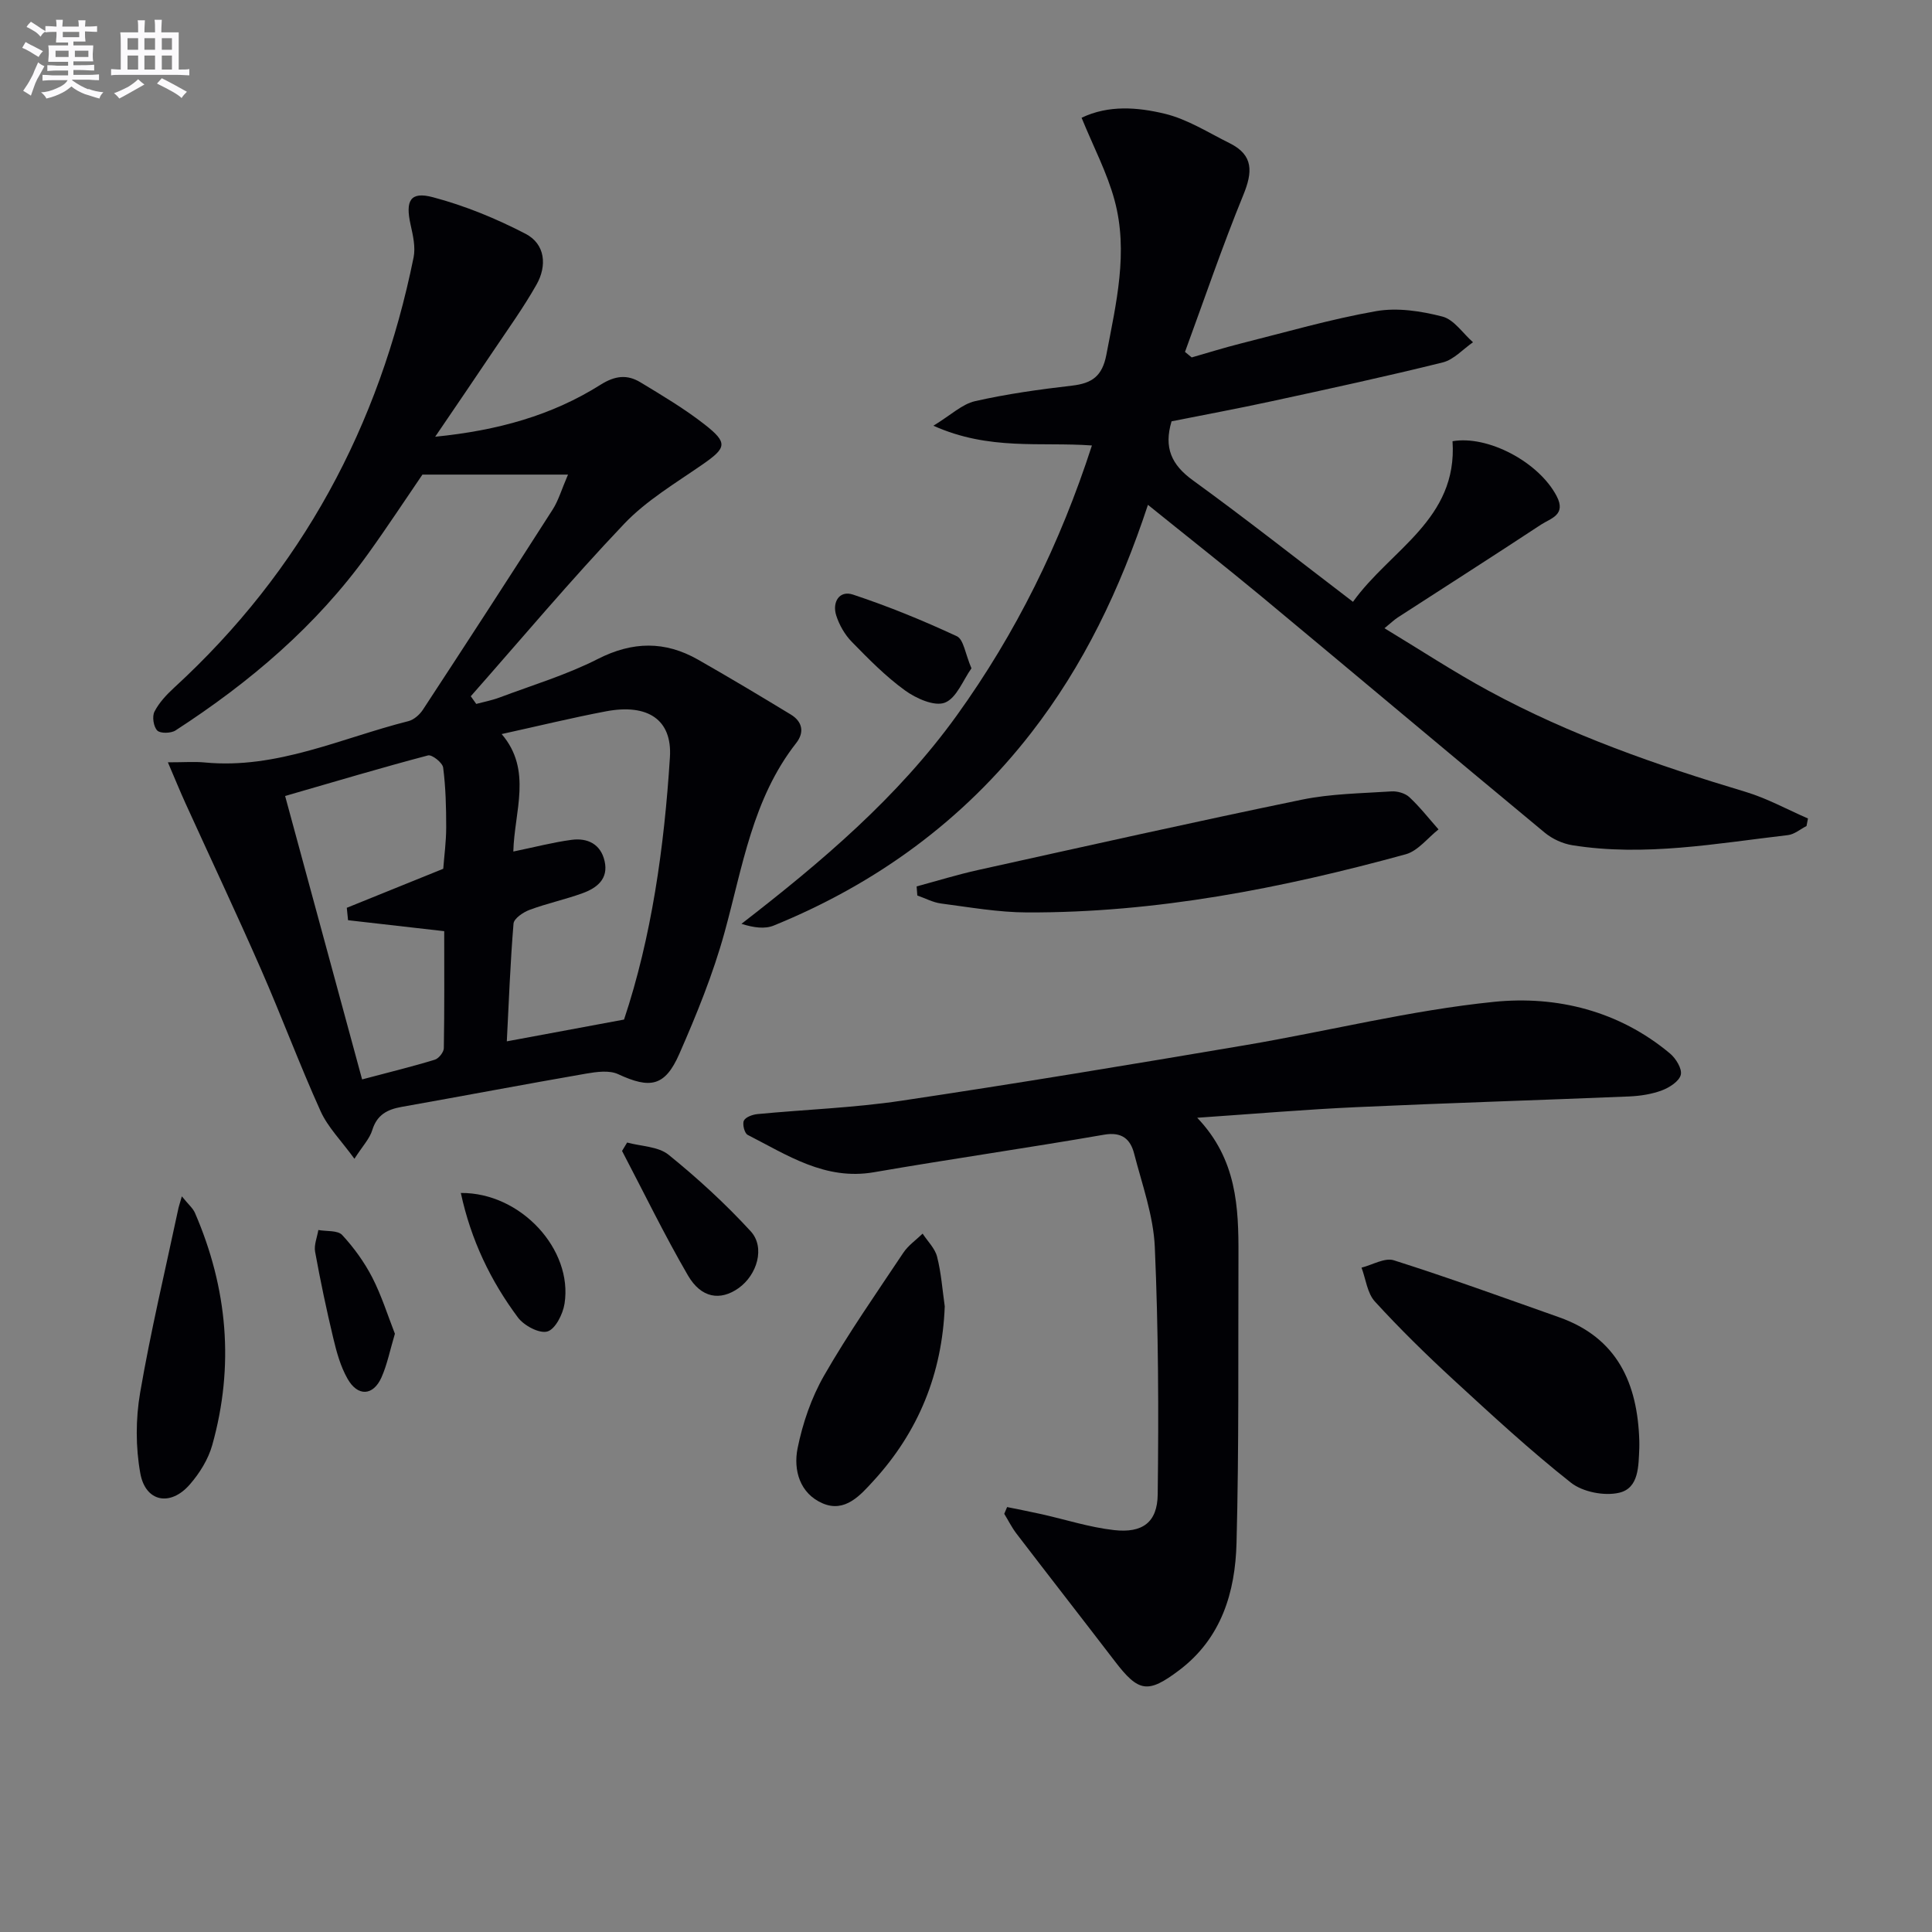
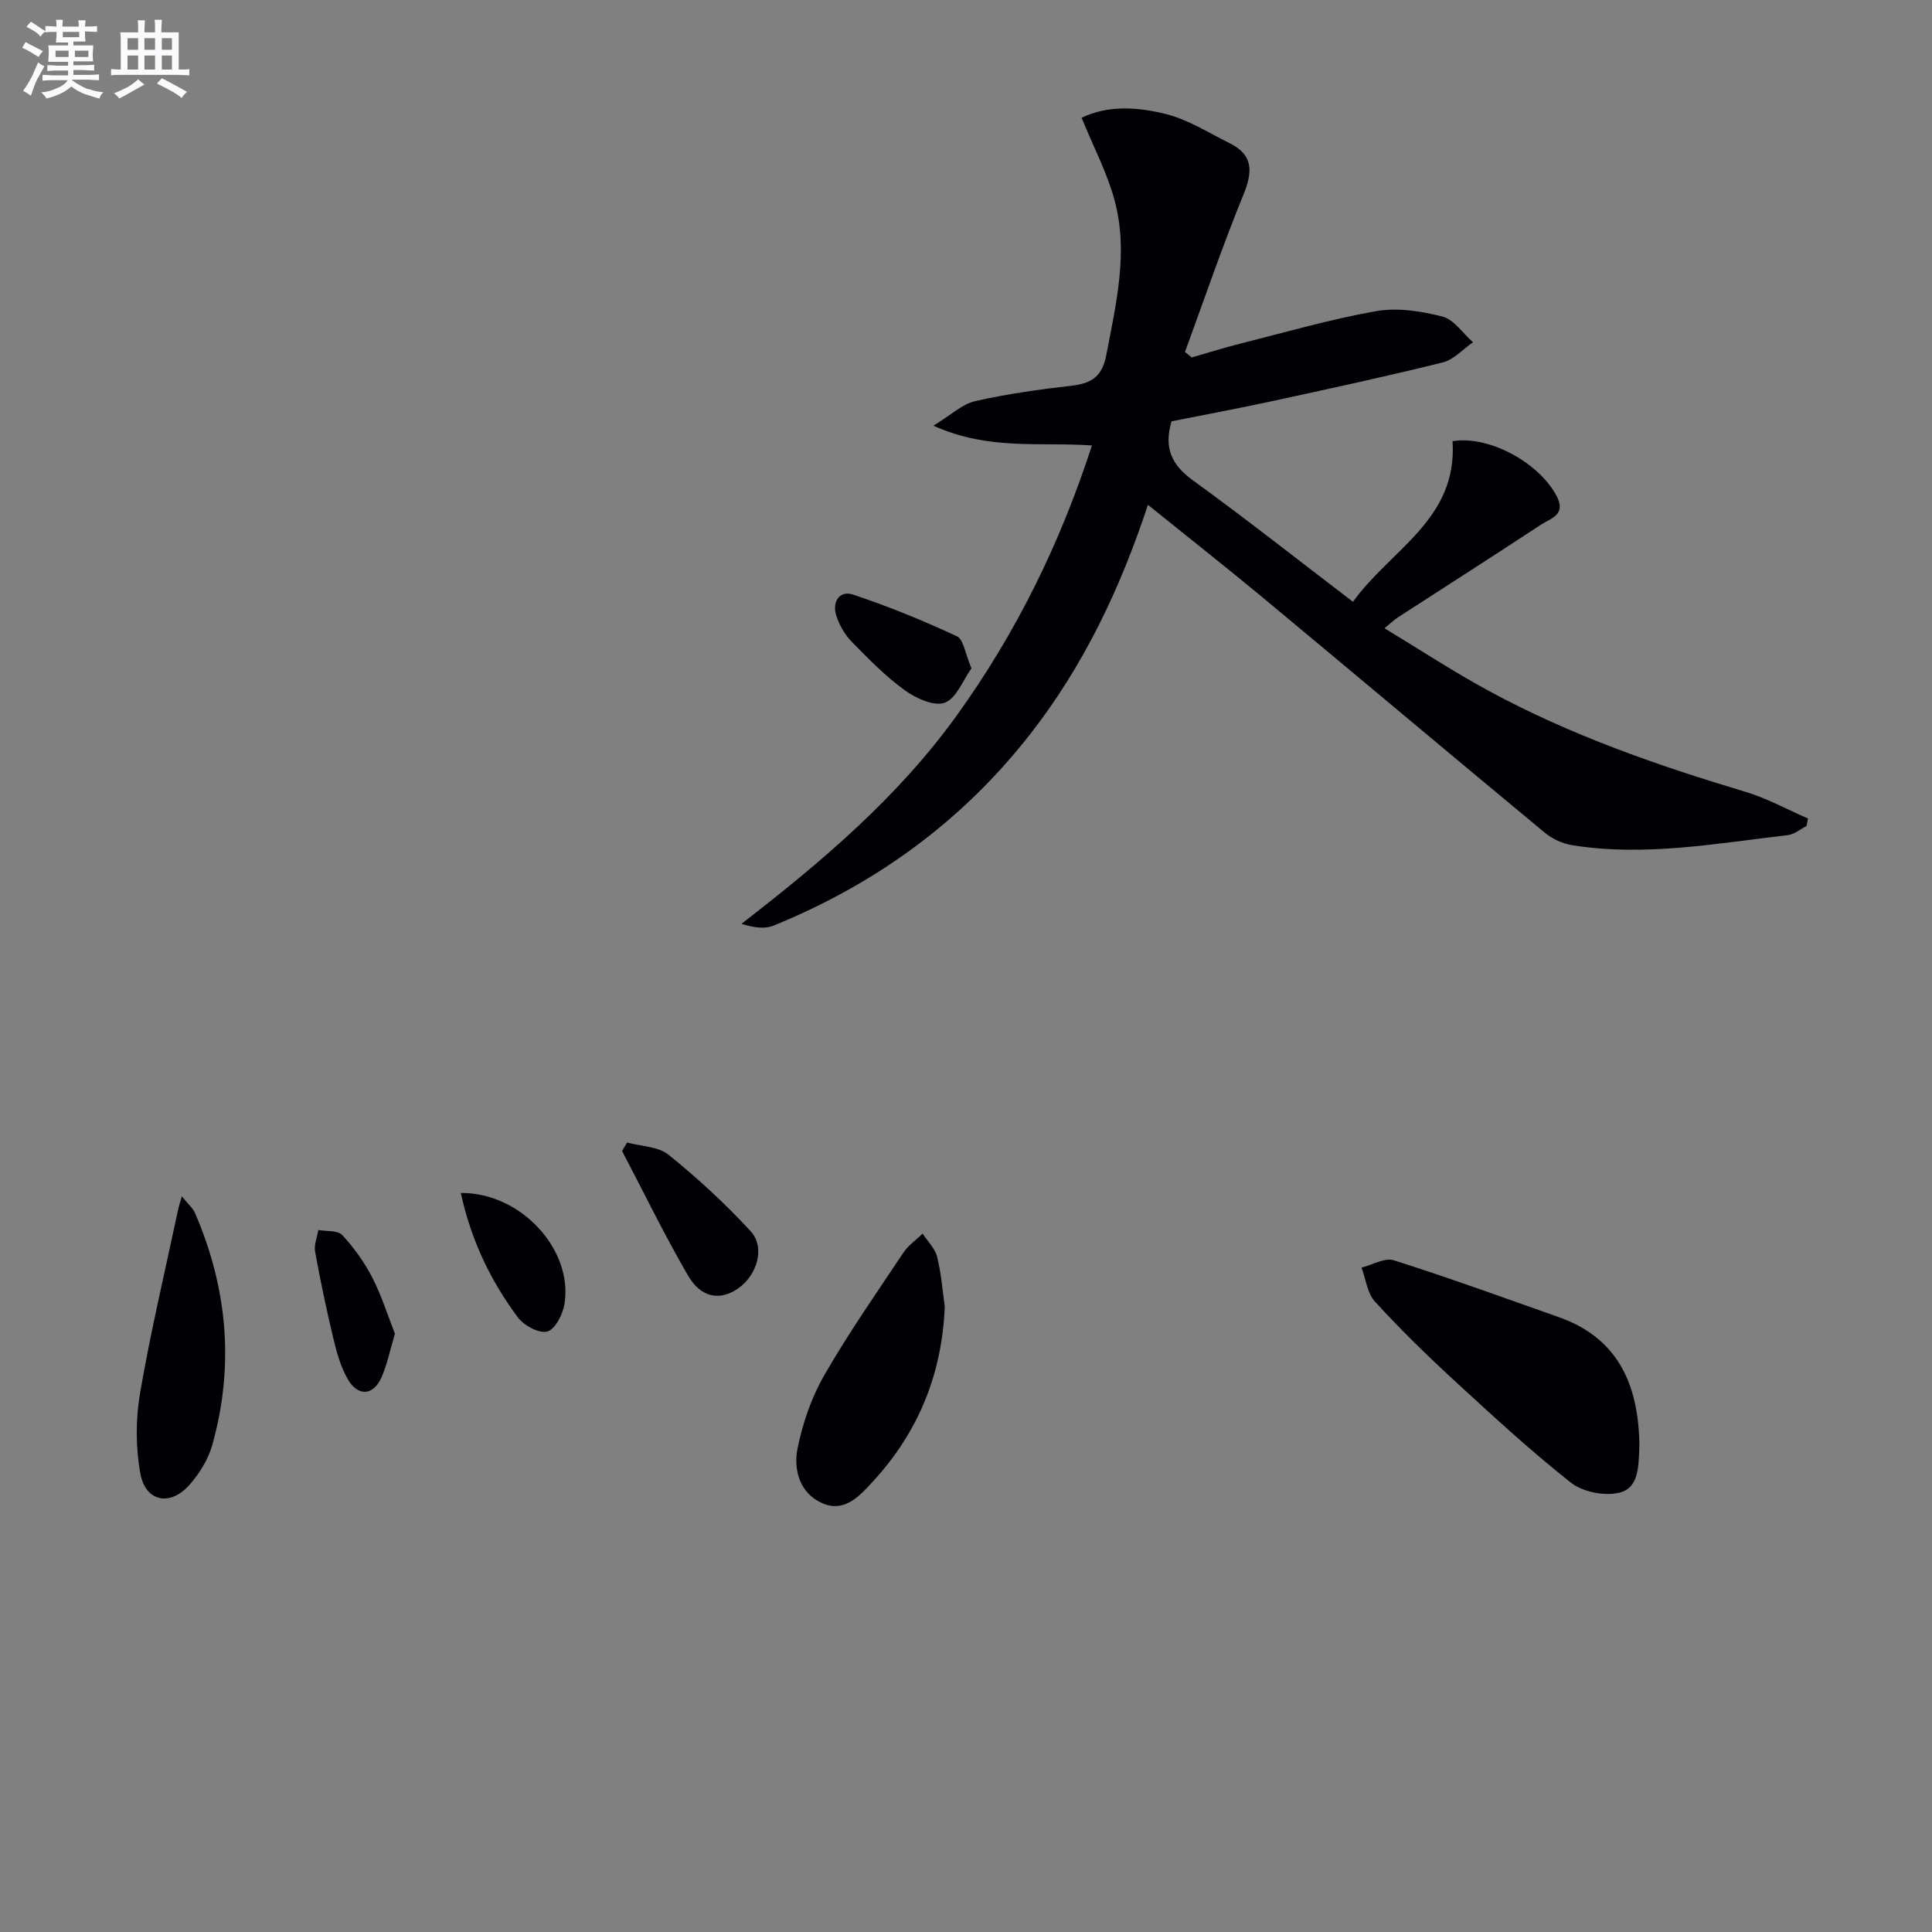
<svg xmlns="http://www.w3.org/2000/svg" enable-background="new 0 0 400 400" viewBox="0 0 400 400">
  <rect x="0" y="0" width="400" height="400" fill="#808080" stroke="none" />
  <g fill="#010105">
-     <path d="m73.38 239.91c-2.75-3.78-5.51-6.53-7.01-9.86-4.37-9.67-8.07-19.64-12.33-29.36-5.05-11.52-10.41-22.89-15.62-34.34-1.12-2.46-2.14-4.97-3.66-8.52 3.4 0 5.53-.17 7.62.03 14.94 1.44 28.27-5.05 42.19-8.56 1.14-.29 2.33-1.35 3-2.38 9.02-13.76 17.98-27.56 26.85-41.42 1.2-1.87 1.83-4.11 3.18-7.24-10.54 0-20.12 0-30.14 0-3.6 5.26-7.31 10.92-11.26 16.41-10.74 14.94-24.52 26.62-39.86 36.56-.94.61-3.15.66-3.78.02-.78-.8-1.1-2.9-.58-3.91.95-1.86 2.5-3.51 4.07-4.96 26.4-24.21 42.5-54.16 49.58-89.09.43-2.13-.13-4.56-.62-6.76-1.11-4.98-.09-6.95 4.61-5.7 6.62 1.75 13.11 4.42 19.2 7.58 4.09 2.13 4.47 6.62 2.25 10.53-2.69 4.75-5.9 9.21-8.95 13.75-3.76 5.62-7.59 11.2-12.02 17.73 12.97-1.29 24.17-4.42 34.23-10.76 3.03-1.91 5.53-2.16 8.26-.51 4.53 2.74 9.12 5.47 13.28 8.72 4.9 3.83 4.54 4.85-.42 8.29-5.59 3.88-11.62 7.45-16.24 12.31-10.96 11.53-21.21 23.74-31.74 35.68.38.53.76 1.06 1.13 1.59 1.6-.43 3.25-.74 4.8-1.32 6.83-2.57 13.9-4.69 20.38-7.99 7.2-3.66 13.89-3.75 20.72.13 6.47 3.68 12.86 7.51 19.22 11.37 2.4 1.46 2.88 3.66 1.13 5.9-9.06 11.56-11.1 25.67-14.85 39.25-2.37 8.59-5.77 16.95-9.36 25.13-2.97 6.77-6.05 7.25-12.65 4.19-1.84-.86-4.46-.49-6.63-.12-12.75 2.21-25.47 4.63-38.21 6.89-2.97.53-5.09 1.63-6.07 4.79-.54 1.79-1.99 3.29-3.7 5.95zm31.55-24.31c8.24-1.53 15.95-2.96 24.27-4.51 5.68-17.02 8.32-35.58 9.5-54.33.49-7.77-4.59-11.12-13.22-9.49-7.08 1.34-14.09 3.06-21.62 4.71 6.42 7.47 2.61 16.05 2.42 24.32 4.44-.91 8.22-1.91 12.06-2.42 3.29-.44 6.02.86 6.83 4.38.86 3.72-1.6 5.6-4.59 6.68-3.58 1.3-7.35 2.1-10.92 3.43-1.33.49-3.25 1.79-3.34 2.85-.67 8.1-.97 16.21-1.39 24.38zm-29.96 7.88c5.84-1.55 10.49-2.68 15.05-4.08.82-.25 1.86-1.56 1.87-2.39.14-8.11.08-16.21.08-24.22-6.98-.79-13.45-1.53-19.91-2.27-.09-.86-.17-1.72-.26-2.57 6.62-2.68 13.23-5.35 19.97-8.08.2-2.66.61-5.62.61-8.59 0-4.13-.1-8.28-.63-12.36-.13-1.01-2.32-2.74-3.13-2.52-9.57 2.52-19.05 5.36-29.59 8.4 5.33 19.6 10.53 38.74 15.94 58.68z" />
    <path d="m237.67 104.52c-5.83 17.63-13.35 33.27-24.18 47.22-14.12 18.18-32.07 31.23-53.28 39.88-1.85.76-4.13.46-6.7-.35 16.65-12.88 32.38-26.2 44.6-43.17 12.23-17 21.36-35.49 27.96-55.87-10.65-.77-21.24 1.11-32.82-4.09 3.63-2.21 5.94-4.47 8.61-5.08 6.61-1.5 13.37-2.44 20.11-3.22 4.12-.48 6.24-1.95 7.09-6.39 2.02-10.65 4.61-21.27 1.69-32.02-1.54-5.68-4.36-11.02-6.82-17.05 5.59-2.68 11.6-2.18 17.19-.84 4.72 1.13 9.05 3.92 13.49 6.12 4.96 2.47 4.74 5.98 2.8 10.72-4.37 10.69-8.09 21.64-12.07 32.48.46.38.92.76 1.39 1.14 3.38-.97 6.74-2.02 10.15-2.88 9.32-2.34 18.59-5.04 28.03-6.7 4.4-.77 9.31-.02 13.72 1.12 2.41.62 4.24 3.48 6.34 5.32-2.08 1.44-3.98 3.61-6.28 4.18-11.74 2.91-23.57 5.47-35.39 8.03-6.94 1.51-13.93 2.8-20.74 4.16-1.64 5.46-.01 9 4.38 12.19 11.02 7.99 21.71 16.43 33.18 25.18 7.73-10.82 21.7-17.04 20.61-33.25 7.27-1.27 17.82 4.25 21.55 11.35 2.07 3.93-1.26 4.62-3.23 5.92-9.84 6.48-19.77 12.82-29.66 19.22-.69.45-1.29 1.03-2.75 2.23 7.43 4.49 14.33 9.03 21.56 12.95 16.86 9.16 34.88 15.43 53.21 20.93 4.45 1.34 8.61 3.64 12.91 5.51-.1.52-.2 1.04-.3 1.56-1.28.65-2.5 1.72-3.84 1.88-14.82 1.72-29.62 4.49-44.62 2.1-2.01-.32-4.16-1.3-5.73-2.6-19.6-16.24-39.08-32.64-58.66-48.91-7.55-6.25-15.24-12.3-23.5-18.97z" />
-     <path d="m247.87 231.42c8.22 8.6 8.58 18.54 8.54 28.58-.08 19.81.12 39.64-.4 59.44-.26 10.18-3.11 19.75-11.87 26.36-6.5 4.9-8.4 4.58-13.35-1.89-6.75-8.81-13.59-17.57-20.34-26.39-.97-1.27-1.69-2.73-2.53-4.1.2-.47.39-.93.59-1.4 2.37.49 4.75.94 7.11 1.47 5.01 1.12 9.96 2.73 15.03 3.3 5.88.66 8.97-1.59 9.04-7.37.21-17.08.15-34.18-.6-51.24-.29-6.5-2.63-12.94-4.28-19.34-.77-2.99-2.53-4.56-6.24-3.91-15.85 2.75-31.79 5.03-47.64 7.77-10.09 1.74-17.93-3.55-26.14-7.74-.65-.33-1.12-2.21-.78-2.94.35-.74 1.8-1.26 2.81-1.36 9.92-.95 19.92-1.29 29.76-2.76 23.79-3.55 47.53-7.49 71.25-11.51 17.19-2.91 34.21-7.22 51.5-8.97 12.98-1.31 25.87 1.86 36.42 10.69 1.22 1.02 2.54 3.16 2.24 4.41-.32 1.34-2.34 2.64-3.9 3.23-2.14.8-4.52 1.16-6.82 1.26-18.78.78-37.57 1.35-56.34 2.21-10.62.48-21.22 1.39-33.06 2.2z" />
    <path d="m339.4 298.3c0 .5.02 1 0 1.5-.17 3.69-.05 8.28-4.14 9.25-3.07.73-7.56-.14-10.02-2.08-8.45-6.67-16.39-14.02-24.33-21.32-5.62-5.18-11.1-10.54-16.25-16.18-1.59-1.73-1.88-4.65-2.77-7.02 2.25-.56 4.81-2.12 6.69-1.52 11.49 3.65 22.83 7.77 34.2 11.79 12.08 4.26 16.26 13.69 16.62 25.58z" />
-     <path d="m189.78 183.52c4.26-1.15 8.49-2.46 12.8-3.41 22.29-4.93 44.57-9.93 66.93-14.54 6.06-1.25 12.37-1.31 18.57-1.72 1.23-.08 2.84.38 3.71 1.19 2.19 2.04 4.05 4.43 6.04 6.68-2.25 1.76-4.25 4.45-6.79 5.15-25.66 7.04-51.67 12.14-78.42 12.04-5.93-.02-11.88-1.08-17.79-1.85-1.68-.22-3.28-1.09-4.91-1.66-.04-.63-.09-1.25-.14-1.88z" />
    <path d="m195.6 270.46c-.53 13.92-5.44 25.97-14.75 36.13-2.68 2.93-5.89 6.67-10.54 4.66-4.73-2.04-6.08-6.9-5.18-11.39 1.05-5.2 2.86-10.48 5.49-15.07 5.01-8.73 10.8-17.01 16.39-25.4 1.02-1.54 2.66-2.67 4.01-3.98 1.03 1.58 2.55 3.04 2.99 4.77.86 3.35 1.1 6.85 1.59 10.28z" />
    <path d="m37.65 247.69c1.35 1.68 2.28 2.44 2.71 3.42 6.76 15.61 8.19 31.68 3.58 48.09-.82 2.93-2.61 5.81-4.63 8.13-4.02 4.64-9.19 3.65-10.26-2.29-.98-5.4-.97-11.26-.04-16.68 2.18-12.69 5.17-25.23 7.85-37.83.11-.6.31-1.18.79-2.84z" />
    <path d="m129.84 236.55c2.9.79 6.44.8 8.58 2.53 6.02 4.87 11.78 10.15 17.01 15.85 3.04 3.32 1.33 9.03-2.51 11.76-3.78 2.68-7.74 2.1-10.49-2.63-4.88-8.4-9.13-17.16-13.64-25.77.35-.57.7-1.16 1.05-1.74z" />
    <path d="m201.13 138.37c-1.73 2.41-3.08 6.17-5.51 7.11-2.15.83-5.95-.87-8.24-2.53-4.01-2.9-7.54-6.5-11.02-10.06-1.45-1.48-2.6-3.49-3.23-5.47-.87-2.76.65-5.25 3.46-4.32 7.33 2.43 14.52 5.37 21.52 8.63 1.41.66 1.73 3.65 3.02 6.64z" />
    <path d="m95.41 246.99c12.41-.11 23.24 11.71 21.47 22.93-.34 2.16-1.91 5.28-3.55 5.75-1.67.48-4.85-1.22-6.1-2.9-5.66-7.6-9.72-16.03-11.82-25.78z" />
    <path d="m81.76 276.14c-1.02 3.4-1.59 6.36-2.78 9.04-1.72 3.84-4.92 4.01-7.03.27-1.44-2.53-2.26-5.49-2.94-8.36-1.42-5.93-2.68-11.91-3.77-17.92-.26-1.42.42-3 .67-4.51 1.68.31 4 .03 4.93 1.03 2.43 2.62 4.6 5.63 6.24 8.81 1.93 3.77 3.21 7.88 4.68 11.64z" />
  </g>
  <path d="m6.8 9.5c.6.3 1.3.7 2.1 1.1-.4.4-.7.8-.9 1.2-.7-.4-1.3-.8-1.8-1.1s-1.1-.6-1.6-.8c.2-.4.5-.8.7-1.2.4.2.8.5 1.5.8zm.9 6.9c-.3.6-.5 1.1-.7 1.7s-.4 1.1-.6 1.7c-.6-.4-1.1-.7-1.6-1 .7-1 1.2-1.8 1.5-2.4.3-.5.6-1.1.8-1.7.3-.6.5-1.2.8-1.8.3.3.8.6 1.3.8-.7 1.3-1.2 2.2-1.5 2.7zm.1-11c.4.3 1 .7 1.7 1.1-.5.2-.8.6-1.1 1.1-.5-.6-1-1-1.4-1.2s-.9-.6-1.5-.8c.2-.4.5-.7.9-1.1.5.3.9.6 1.4.9zm10.5 13c1 .4 2 .6 3.1.7-.4.4-.7.8-.8 1.3-.9-.2-1.9-.6-3-.9-1-.4-2-.9-2.8-1.6-.5.4-1.1.9-1.9 1.3s-1.9.9-3.3 1.2c-.1-.3-.5-.8-1.1-1.3 1 0 2.1-.3 3.2-.8 1.2-.5 1.9-1 2.3-1.7h-3.2c-.4 0-1 0-2 .1v-1.2c1 0 1.7.1 2 .1h3.3v-1h-2.3c-.2 0-.9 0-2 .1v-1.2c1.2 0 1.9.1 2 .1h2.3v-.8h-4.1c0-.7.1-1.2.1-1.6 0-.5 0-1.1-.1-1.8h4.1v-.6h-2.5c0-.6.1-1.1.1-1.6v-.6h-.5c-.4 0-1 0-1.8.1v-1.3c1.2 0 1.9.1 2.1.1h.2c0-.3 0-.8-.1-1.4h1.4c0 .6-.1 1-.1 1.4h3.4c0-.4 0-.8-.1-1.3h1.5c0 .4-.1.9-.1 1.3.7 0 1.5 0 2.5-.1v1.2c-1 0-1.8-.1-2.5-.1v.6c0 .3 0 .8.1 1.5h-2.5v.8h4.1c0 .7-.1 1.3-.1 1.8s0 1 .1 1.5h-4.1v.8h1.4c.8 0 1.8 0 2.9-.1v1.2c-1 0-1.9-.1-2.8-.1h-1.5v1h3.2c.3 0 1 0 2.1-.1v1.2c-1.1 0-1.8-.1-2.1-.1h-3.4l-.1.1c1.4 1 2.4 1.5 3.4 1.9zm-4.1-6.6v-1.3h-2.7v1.3zm2.2-4.1v-1.1h-3.4v1.1zm1.9 4.1v-1.3h-2.8v1.3z" fill="#fbfafc" />
  <path d="m37 6.7v2.3 5.4c1 0 1.8 0 2.2-.1v1.3c-.6 0-1.5-.1-2.5-.1h-11.9c-.7 0-1.3 0-1.8.1v-1.3c.5 0 1.1.1 2 .1v-5.2c0-1 0-1.8-.1-2.5h3.7c0-1.3 0-2.1-.1-2.5h1.5c0 .4-.1 1.3-.1 2.5h2.2c0-1.2 0-2.1-.1-2.6h1.5c0 .4-.1 1.3-.1 2.6zm-12.3 13.7c-.3-.4-.7-.8-1.1-1.1 1.1-.4 2.1-.9 2.9-1.3.8-.5 1.5-1 2.1-1.6.4.4.9.8 1.3 1.1-2.5 1.4-4.2 2.4-5.2 2.9zm3.9-10.1v-2.4h-2.2v2.4zm0 4.1v-2.9h-2.2v2.9zm3.5-4.1v-2.4h-2.2v2.4zm0 4.1v-2.9h-2.2v2.9zm.4 2.9 1-1.1c.6.3 1.4.7 2.5 1.3s2 1.1 2.7 1.5c-.4.4-.8.8-1.1 1.3-.8-.8-2.5-1.7-5.1-3zm3.1-7v-2.4h-2.1v2.4zm0 4.1v-2.9h-2.1v2.9z" fill="#fbfafc" />
</svg>